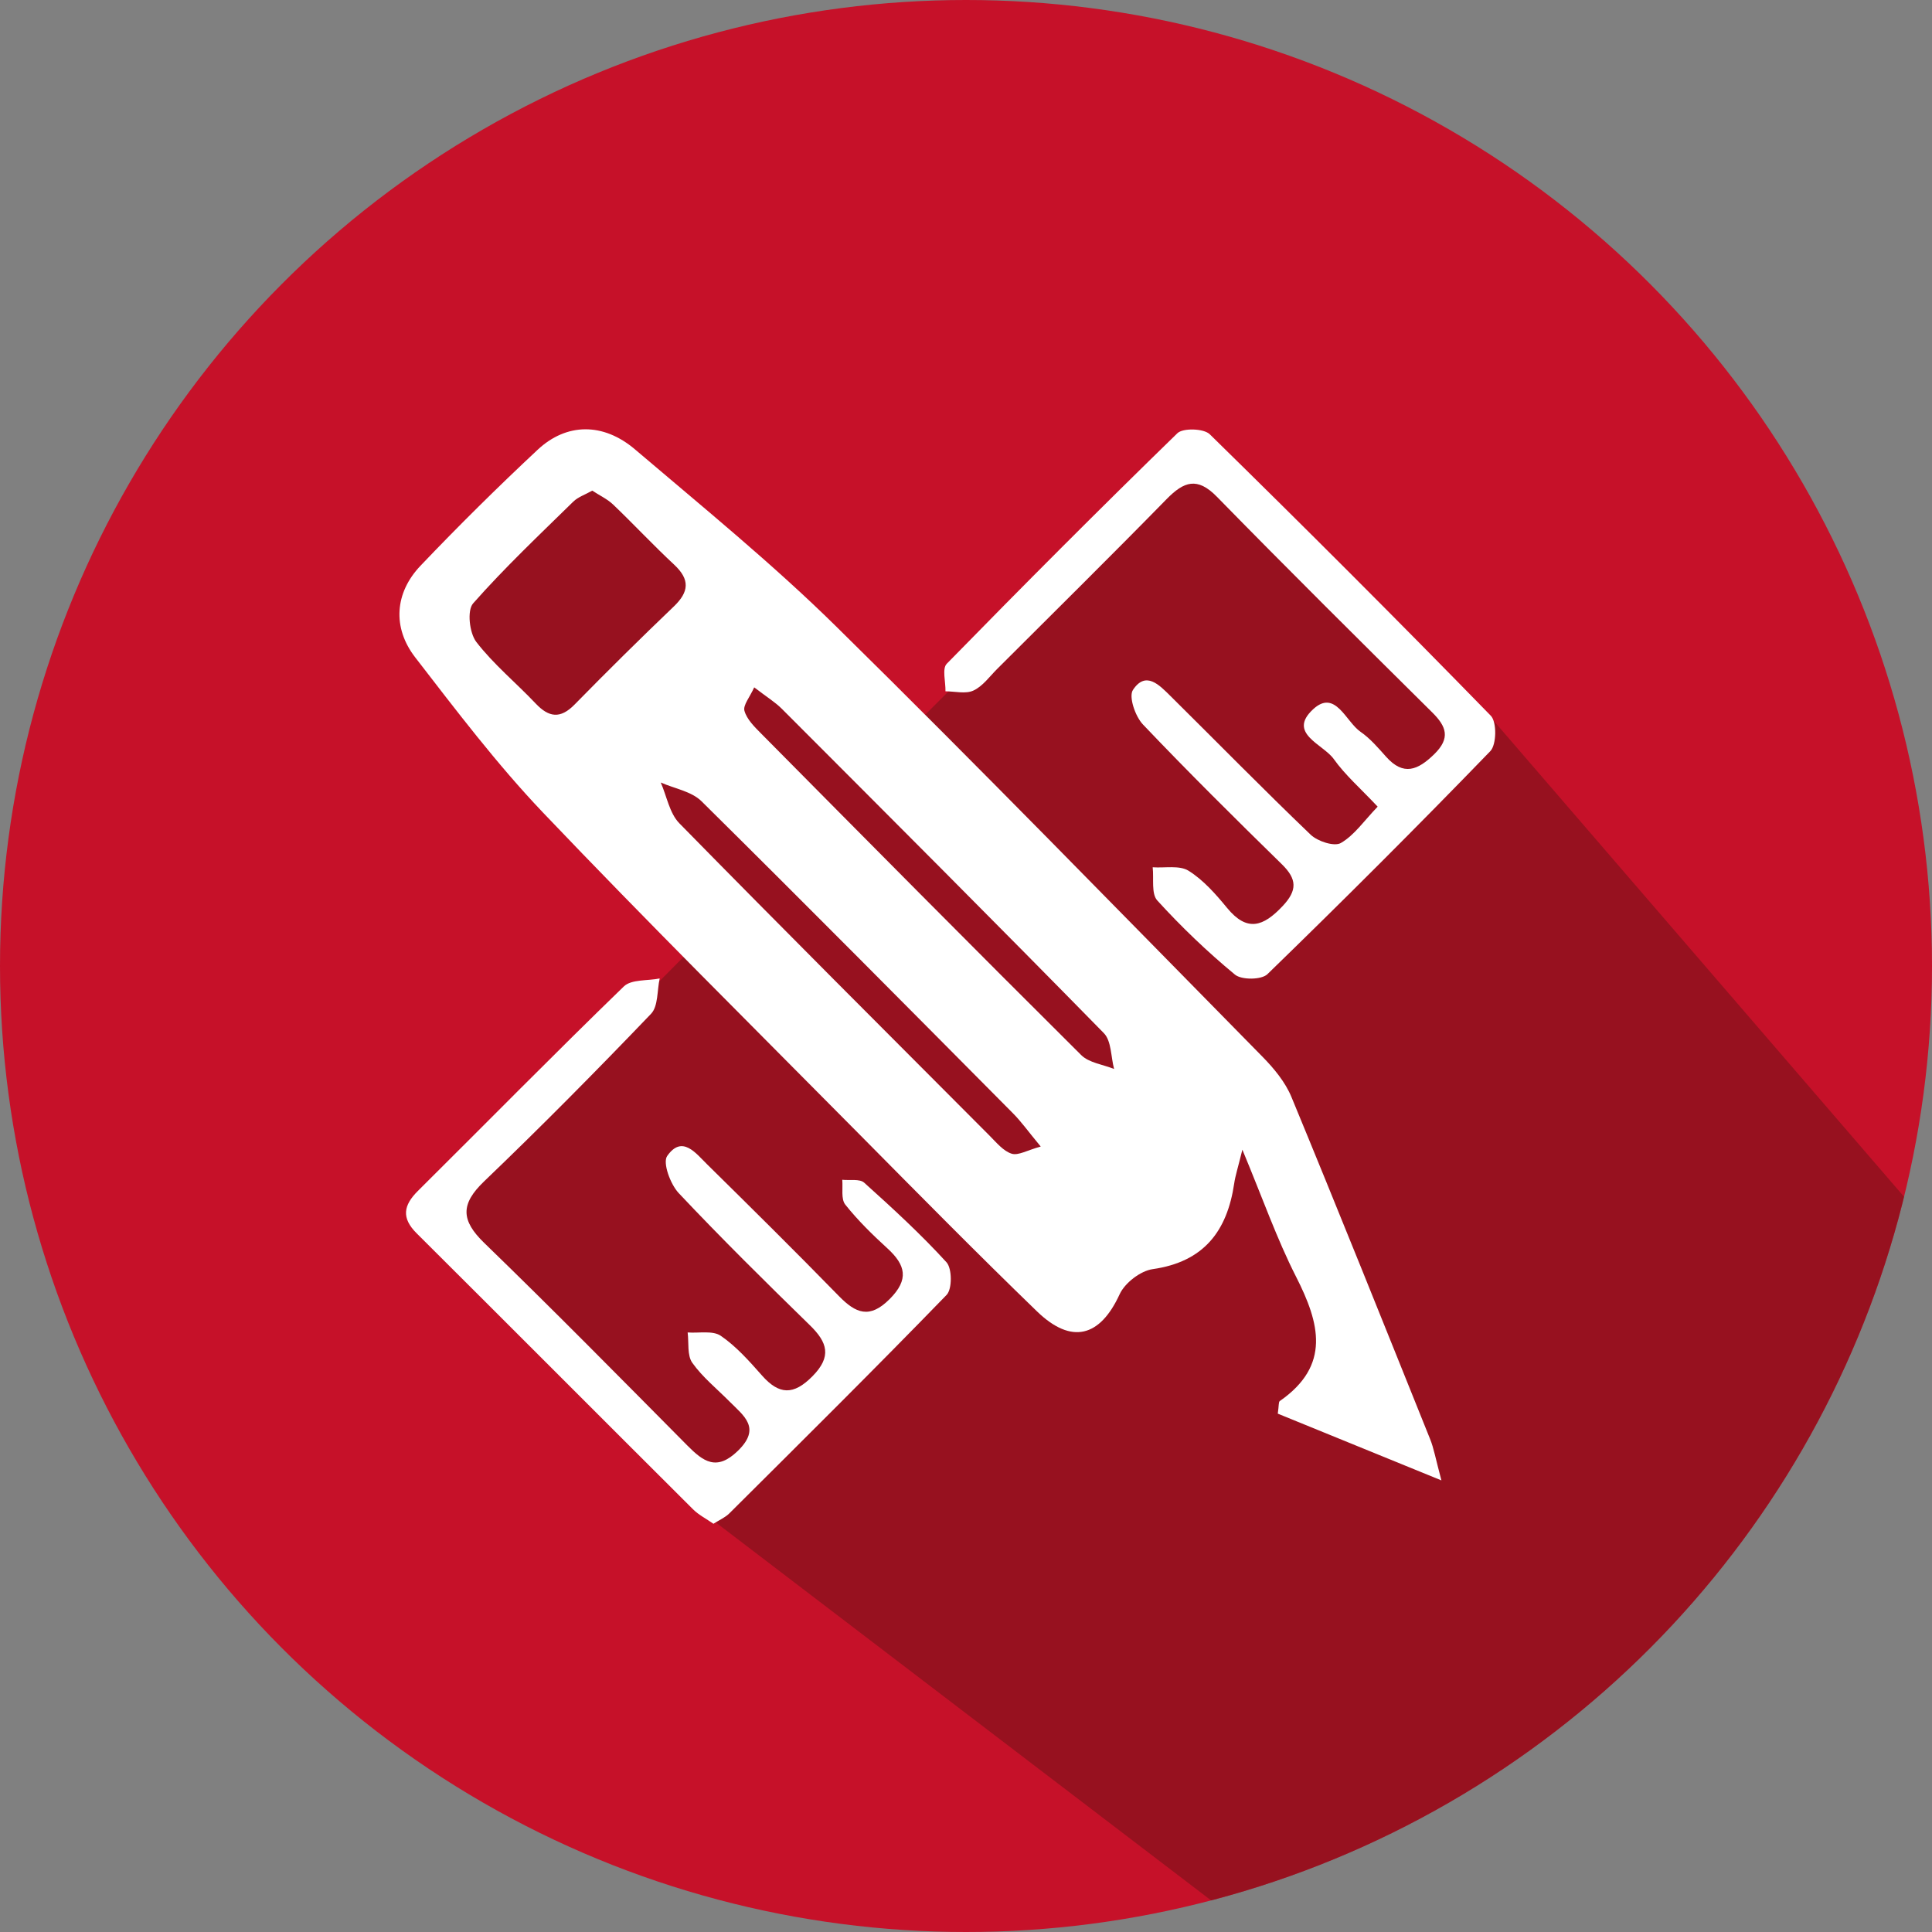
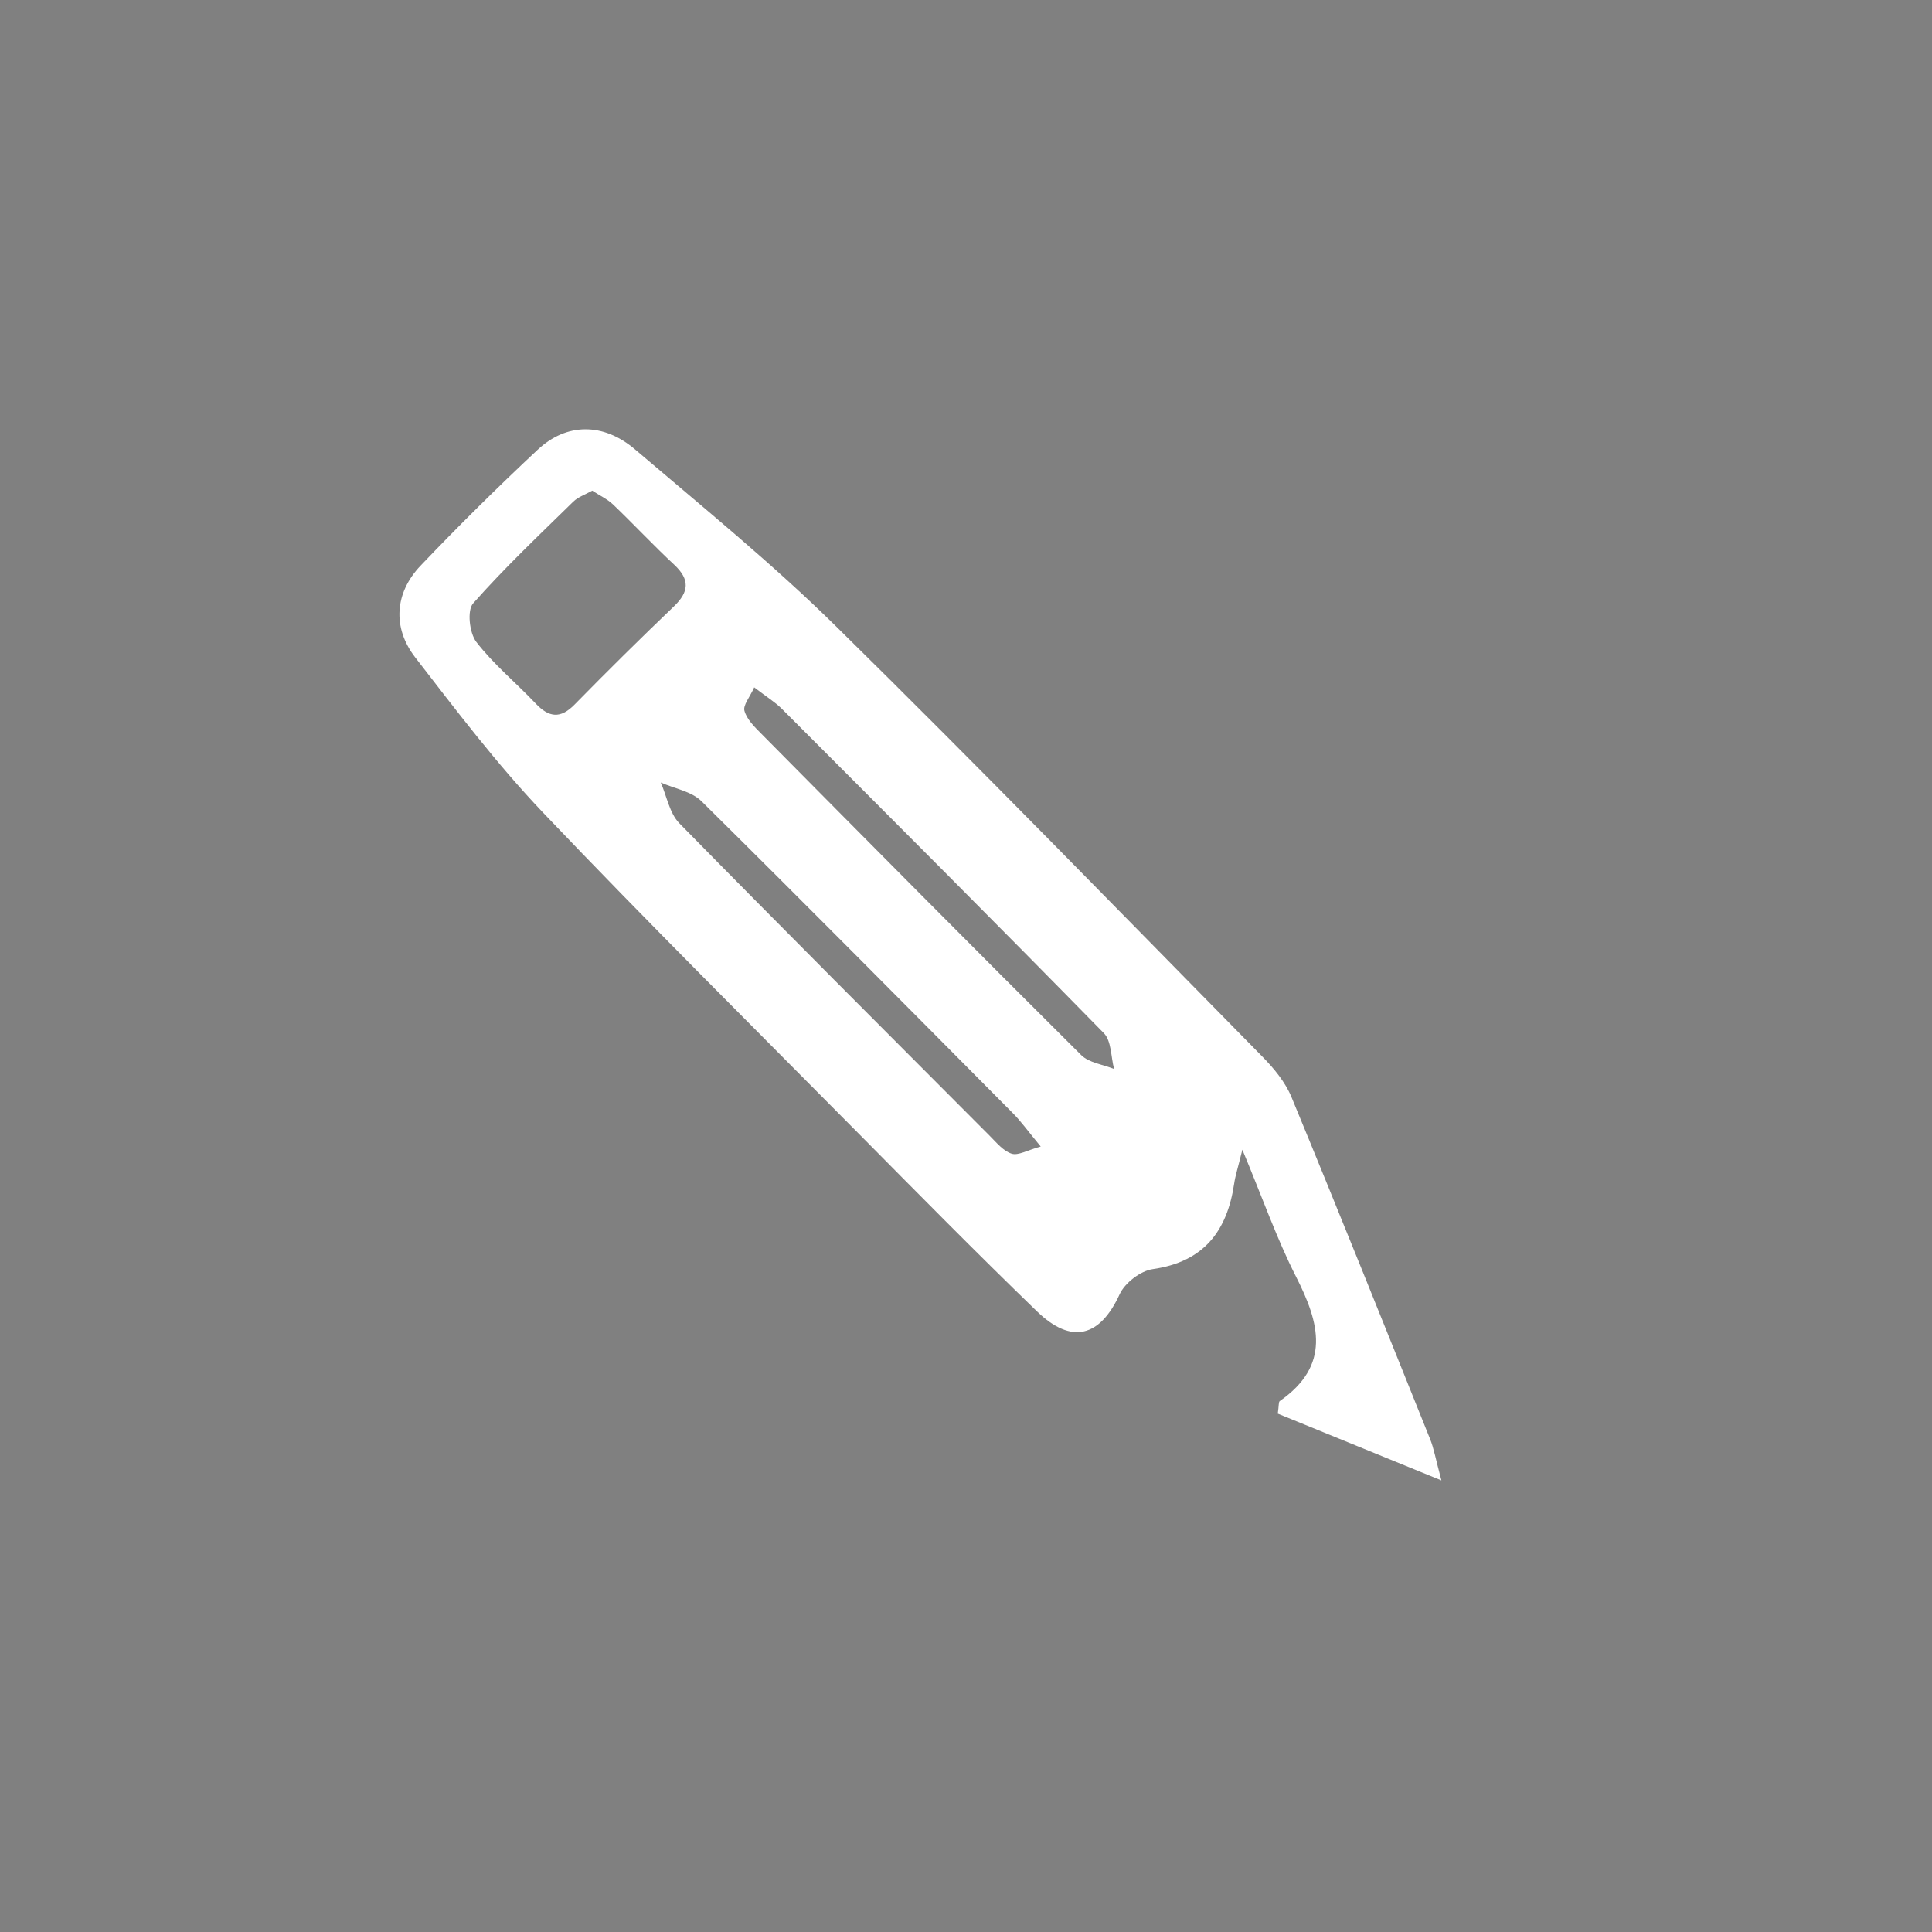
<svg xmlns="http://www.w3.org/2000/svg" xmlns:xlink="http://www.w3.org/1999/xlink" version="1.1" id="Ebene_1" x="0px" y="0px" viewBox="0 0 400 400" enable-background="new 0 0 400 400" xml:space="preserve">
  <rect x="0" y="0" width="400" height="400" fill="#808080" stroke="none" />
  <path opacity="0.6" fill="#78121A" d="M105.46,296.91" />
-   <circle fill="#C61129" cx="200" cy="200" r="200" />
  <g>
    <defs>
      <circle id="SVGID_1_" cx="200" cy="200" r="200" />
    </defs>
    <clipPath id="SVGID_2_">
      <use xlink:href="#SVGID_1_" overflow="visible" />
    </clipPath>
-     <path opacity="0.6" clip-path="url(#SVGID_2_)" fill="#78121A" d="M125.22,92.25l65.35,56.7l56.56-56.52l62.45,57.18l148.48,172.22   c-8.47,78.5-76.78,91.46-149.28,115.91L145.8,313.38l-57.76-61.3l58.29-58.81l-32.7-35.08l-24.79-35.08L125.22,92.25z" />
  </g>
  <g>
    <g>
      <path fill="#FFFFFF" d="M298.43,306.5c-12.71-5.19-23.42-9.55-33.88-13.82c0.25-1.69,0.14-2.42,0.42-2.61    c10.59-7.37,8.27-16.1,3.37-25.73c-3.98-7.82-6.89-16.17-11.12-26.31c-0.94,3.83-1.46,5.38-1.69,6.98    c-1.46,9.89-6.29,16.24-16.87,17.75c-2.54,0.36-5.77,2.85-6.85,5.2c-4.05,8.82-9.93,10.49-17.11,3.55    c-12.44-12.03-24.59-24.36-36.77-36.66c-21.92-22.14-44.04-44.08-65.52-66.63c-9.54-10.02-17.96-21.14-26.44-32.11    c-4.78-6.18-4.24-13.38,1.09-18.98c7.84-8.23,15.94-16.24,24.24-24c5.98-5.6,13.58-5.7,20.18-0.08    c14.1,12,28.51,23.72,41.68,36.69c29.78,29.3,58.91,59.26,88.22,89.04c2.38,2.42,4.71,5.24,5.99,8.32    c9.73,23.53,19.2,47.17,28.7,70.8C296.86,299.83,297.21,301.95,298.43,306.5z M122.62,101.58c-1.46,0.83-2.94,1.31-3.93,2.28    c-7.04,6.9-14.23,13.69-20.74,21.07c-1.28,1.45-0.76,6.12,0.66,7.97c3.58,4.65,8.23,8.46,12.3,12.76    c2.74,2.89,5.11,3.22,8.07,0.19c6.73-6.87,13.57-13.63,20.52-20.28c3.16-3.02,3.39-5.57,0.09-8.65    c-4.33-4.03-8.37-8.37-12.65-12.46C125.75,103.33,124.16,102.59,122.62,101.58z M156.15,142.31c-0.92,2.05-2.35,3.7-2.02,4.86    c0.49,1.75,2.06,3.3,3.43,4.68c22.04,22.25,44.07,44.5,66.28,66.58c1.62,1.62,4.52,1.96,6.82,2.89c-0.67-2.51-0.54-5.81-2.12-7.42    c-22.09-22.54-44.41-44.86-66.71-67.19C160.47,145.36,158.78,144.33,156.15,142.31z M215.47,237.38c-2.65-3.2-4.07-5.21-5.78-6.92    c-21.42-21.58-42.83-43.19-64.45-64.57c-2.07-2.05-5.59-2.62-8.44-3.88c1.25,2.84,1.81,6.35,3.84,8.43    c21.29,21.71,42.81,43.2,64.28,64.73c1.39,1.39,2.8,3.14,4.53,3.69C210.82,239.29,212.68,238.14,215.47,237.38z" />
-       <path fill="#FFFFFF" d="M285.23,167.01c-3.52-3.75-6.71-6.52-9.09-9.86c-2.2-3.09-9.66-5.31-4.28-10.3    c4.59-4.26,6.76,2.55,9.82,4.66c2,1.38,3.66,3.33,5.3,5.17c3.6,4.03,6.58,2.77,9.96-0.53c3.41-3.33,2.53-5.75-0.43-8.67    c-14.93-14.8-29.86-29.6-44.56-44.63c-4.07-4.16-6.83-3.17-10.4,0.47c-11.59,11.84-23.39,23.48-35.11,35.19    c-1.57,1.57-2.98,3.57-4.9,4.46c-1.61,0.75-3.83,0.16-5.79,0.16c0.05-1.94-0.73-4.69,0.26-5.7    c15.73-16.09,31.62-32.04,47.75-47.73c1.16-1.13,5.48-1,6.71,0.21c19.61,19.21,39.02,38.62,58.19,58.28    c1.26,1.29,1.19,5.98-0.1,7.32c-15.13,15.64-30.54,31.02-46.15,46.18c-1.22,1.19-5.35,1.23-6.73,0.09    c-5.7-4.71-11.09-9.87-16.07-15.34c-1.29-1.41-0.69-4.54-0.96-6.88c2.52,0.18,5.54-0.46,7.43,0.72c3.07,1.92,5.63,4.84,7.97,7.69    c4.16,5.06,7.51,3.86,11.49-0.36c3.1-3.29,2.99-5.61-0.15-8.68c-9.72-9.51-19.39-19.09-28.76-28.94    c-1.59-1.67-2.98-5.75-2.07-7.14c2.66-4.05,5.49-1,7.78,1.26c9.67,9.57,19.19,19.29,29.01,28.7c1.44,1.38,4.89,2.51,6.25,1.73    C280.4,172.93,282.39,169.96,285.23,167.01z" />
-       <path fill="#FFFFFF" d="M147.71,315.48c-1.5-1.05-3.06-1.83-4.23-3c-19.09-19.02-38.11-38.12-57.21-57.13    c-3.22-3.2-2.74-5.81,0.26-8.79c14.21-14.11,28.25-28.4,42.63-42.33c1.55-1.5,4.9-1.14,7.42-1.65c-0.55,2.48-0.29,5.75-1.79,7.32    c-11.29,11.78-22.77,23.39-34.55,34.68c-4.93,4.72-4.82,8.08,0.04,12.78c14.21,13.76,28.09,27.86,42.01,41.9    c3.31,3.34,6.08,5.4,10.49,1.11c4.88-4.75,1.2-7.24-1.76-10.22c-2.61-2.63-5.57-5.02-7.69-8c-1.09-1.55-0.69-4.15-0.96-6.28    c2.33,0.18,5.2-0.45,6.87,0.7c3.21,2.2,5.9,5.25,8.52,8.21c3.55,4.02,6.54,4.12,10.45,0.16c4.03-4.08,3.12-7-0.52-10.55    c-9.2-8.98-18.36-18.02-27.17-27.37c-1.73-1.84-3.36-6.29-2.39-7.68c3.1-4.44,5.92-0.58,8.28,1.73    c9.16,9.02,18.3,18.07,27.28,27.27c3.5,3.59,6.37,4.76,10.5,0.62c4.06-4.06,3.32-7.04-0.46-10.5c-3.1-2.83-6.13-5.8-8.73-9.07    c-0.91-1.15-0.46-3.39-0.62-5.13c1.54,0.17,3.6-0.24,4.54,0.6c5.88,5.29,11.72,10.65,17.04,16.48c1.17,1.29,1.2,5.55,0.02,6.76    c-14.8,15.26-29.91,30.23-44.98,45.23C150.14,314.18,148.97,314.68,147.71,315.48z" />
    </g>
  </g>
</svg>